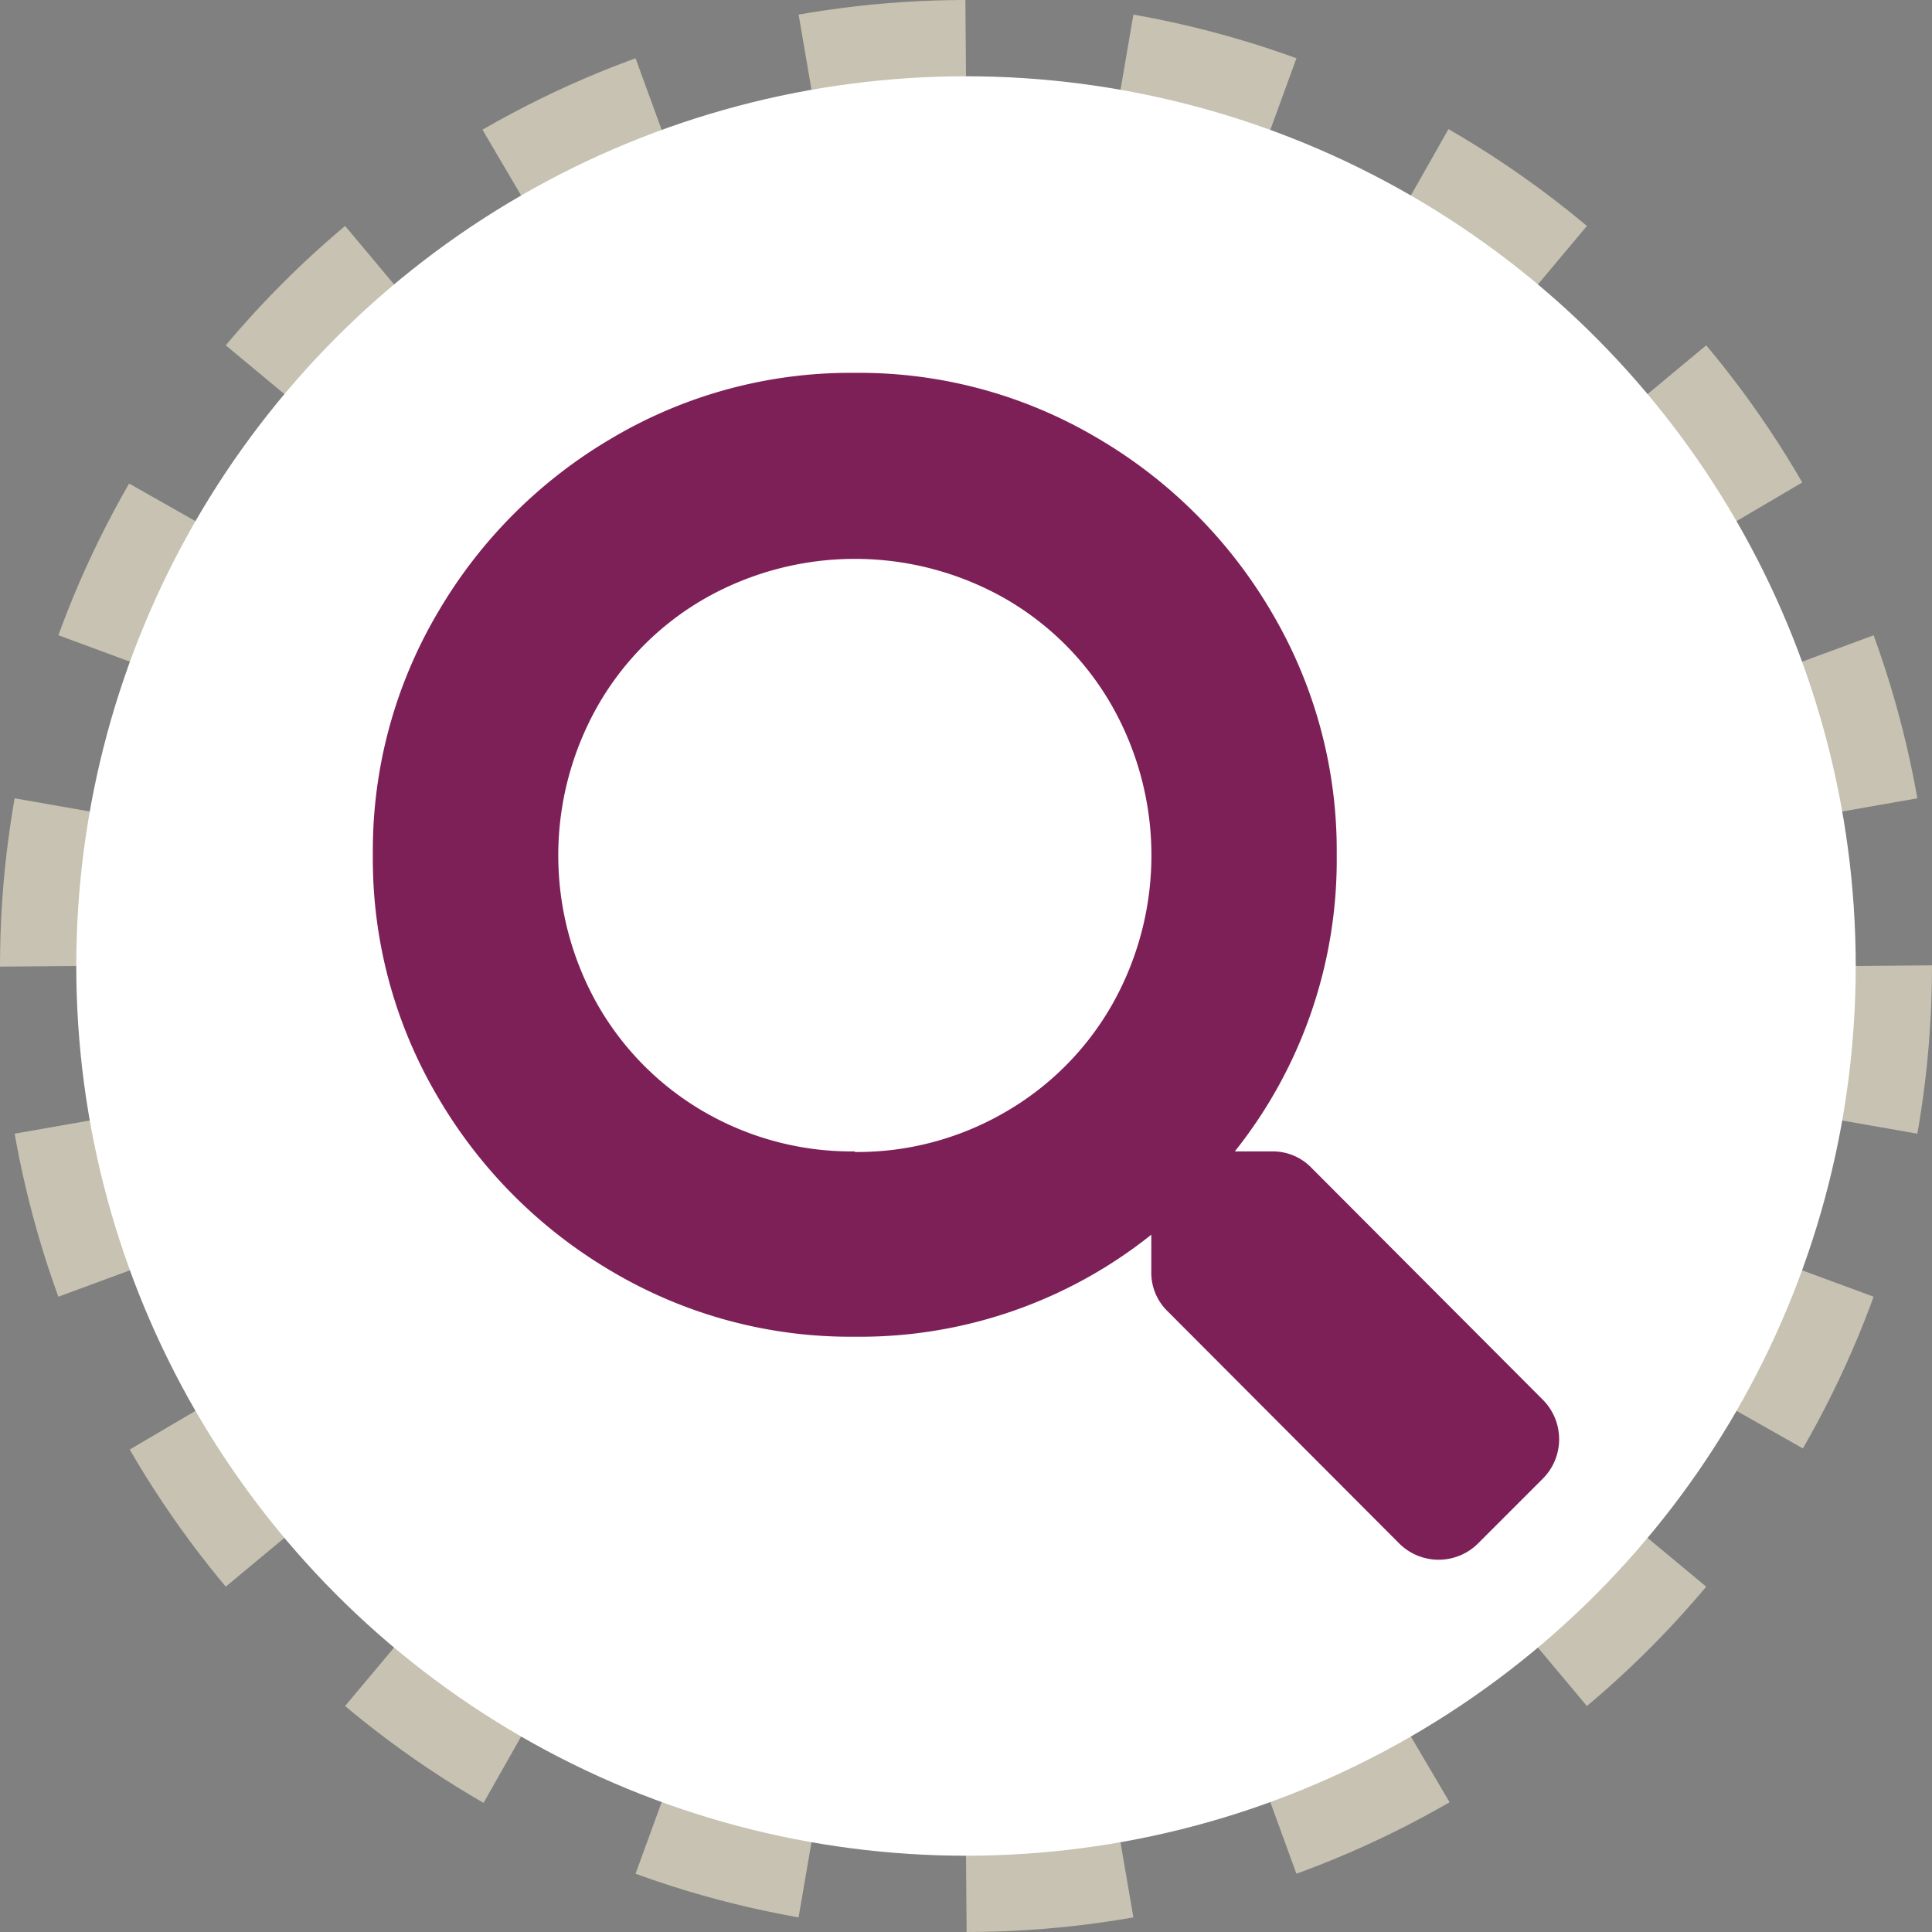
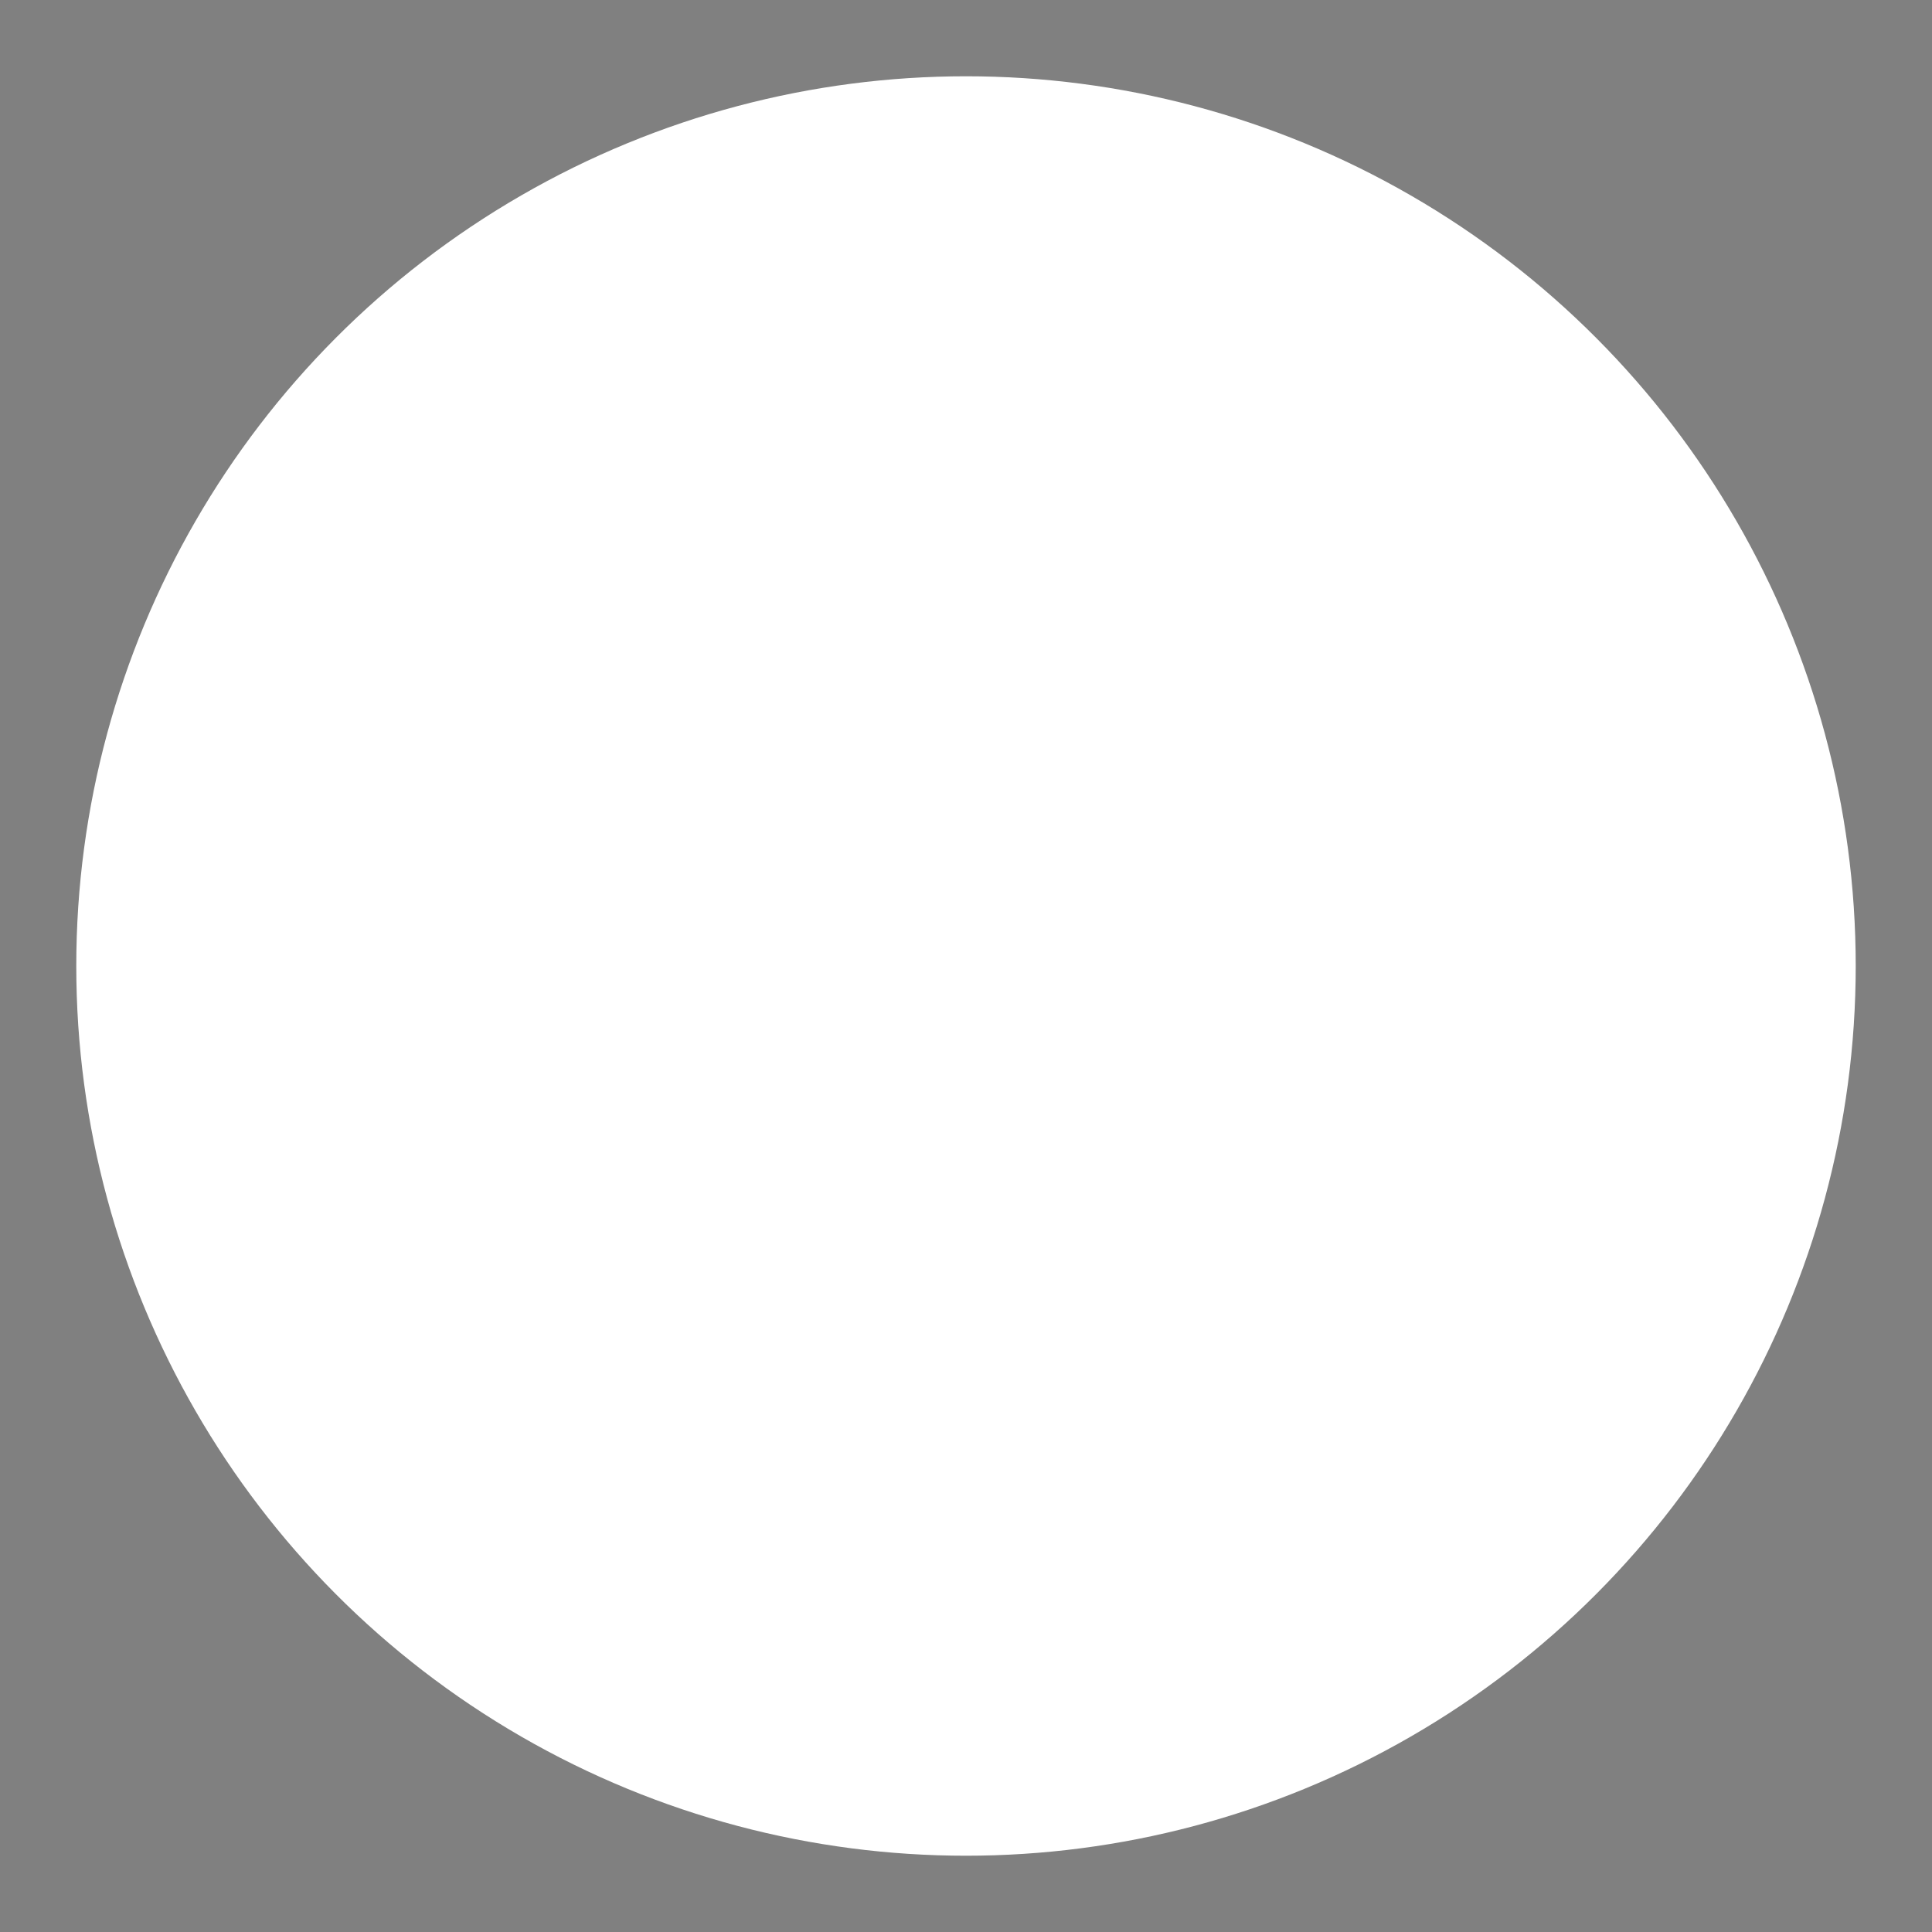
<svg xmlns="http://www.w3.org/2000/svg" viewBox="0 0 162.86 162.86">
  <rect x="0" y="0" width="162.86" height="162.86" fill="#808080" stroke="none" />
  <defs>
    <style>.cls-1{fill:none;stroke:#c7c2b1;stroke-miterlimit:10;stroke-width:12.86px;stroke-dasharray:13.09 13.09;}.cls-2{fill:#fff;}.cls-3{fill:#7d2057;}</style>
  </defs>
  <title>picto_recherche</title>
  <g id="Calque_2" data-name="Calque 2">
    <g id="Pictos">
-       <circle id="_Tracé_" data-name="&lt;Tracé&gt;" class="cls-1" cx="81.43" cy="81.43" r="75" />
      <circle id="_Tracé_2" data-name="&lt;Tracé&gt;" class="cls-2" cx="81.43" cy="81.43" r="75" />
-       <path class="cls-3" d="M130.06,118a4.71,4.71,0,0,1,0,6.64l-5.47,5.47a4.71,4.71,0,0,1-6.64,0L98.42,110.53a4.53,4.53,0,0,1-1.37-3.32v-3.13a39.35,39.35,0,0,1-25,8.6,39.44,39.44,0,0,1-20.41-5.47A41,41,0,0,1,36.9,92.46a39.4,39.4,0,0,1-5.47-20.4A39.45,39.45,0,0,1,36.9,51.64,41,41,0,0,1,51.64,36.9a39.44,39.44,0,0,1,20.41-5.47A39.38,39.38,0,0,1,92.46,36.9a41,41,0,0,1,14.75,14.74,39.45,39.45,0,0,1,5.47,20.42,39.44,39.44,0,0,1-8.59,25h3.12a4.52,4.52,0,0,1,3.32,1.36Zm-58-20.89a24.82,24.82,0,0,0,12.6-3.32,24.37,24.37,0,0,0,9.08-9.09,25.55,25.55,0,0,0,0-25.19,24.3,24.3,0,0,0-9.08-9.09,25.62,25.62,0,0,0-25.19,0,24.33,24.33,0,0,0-9.09,9.09,25.55,25.55,0,0,0,0,25.19,24.4,24.4,0,0,0,9.09,9.09A24.81,24.81,0,0,0,72.05,97.06Z" />
    </g>
  </g>
</svg>